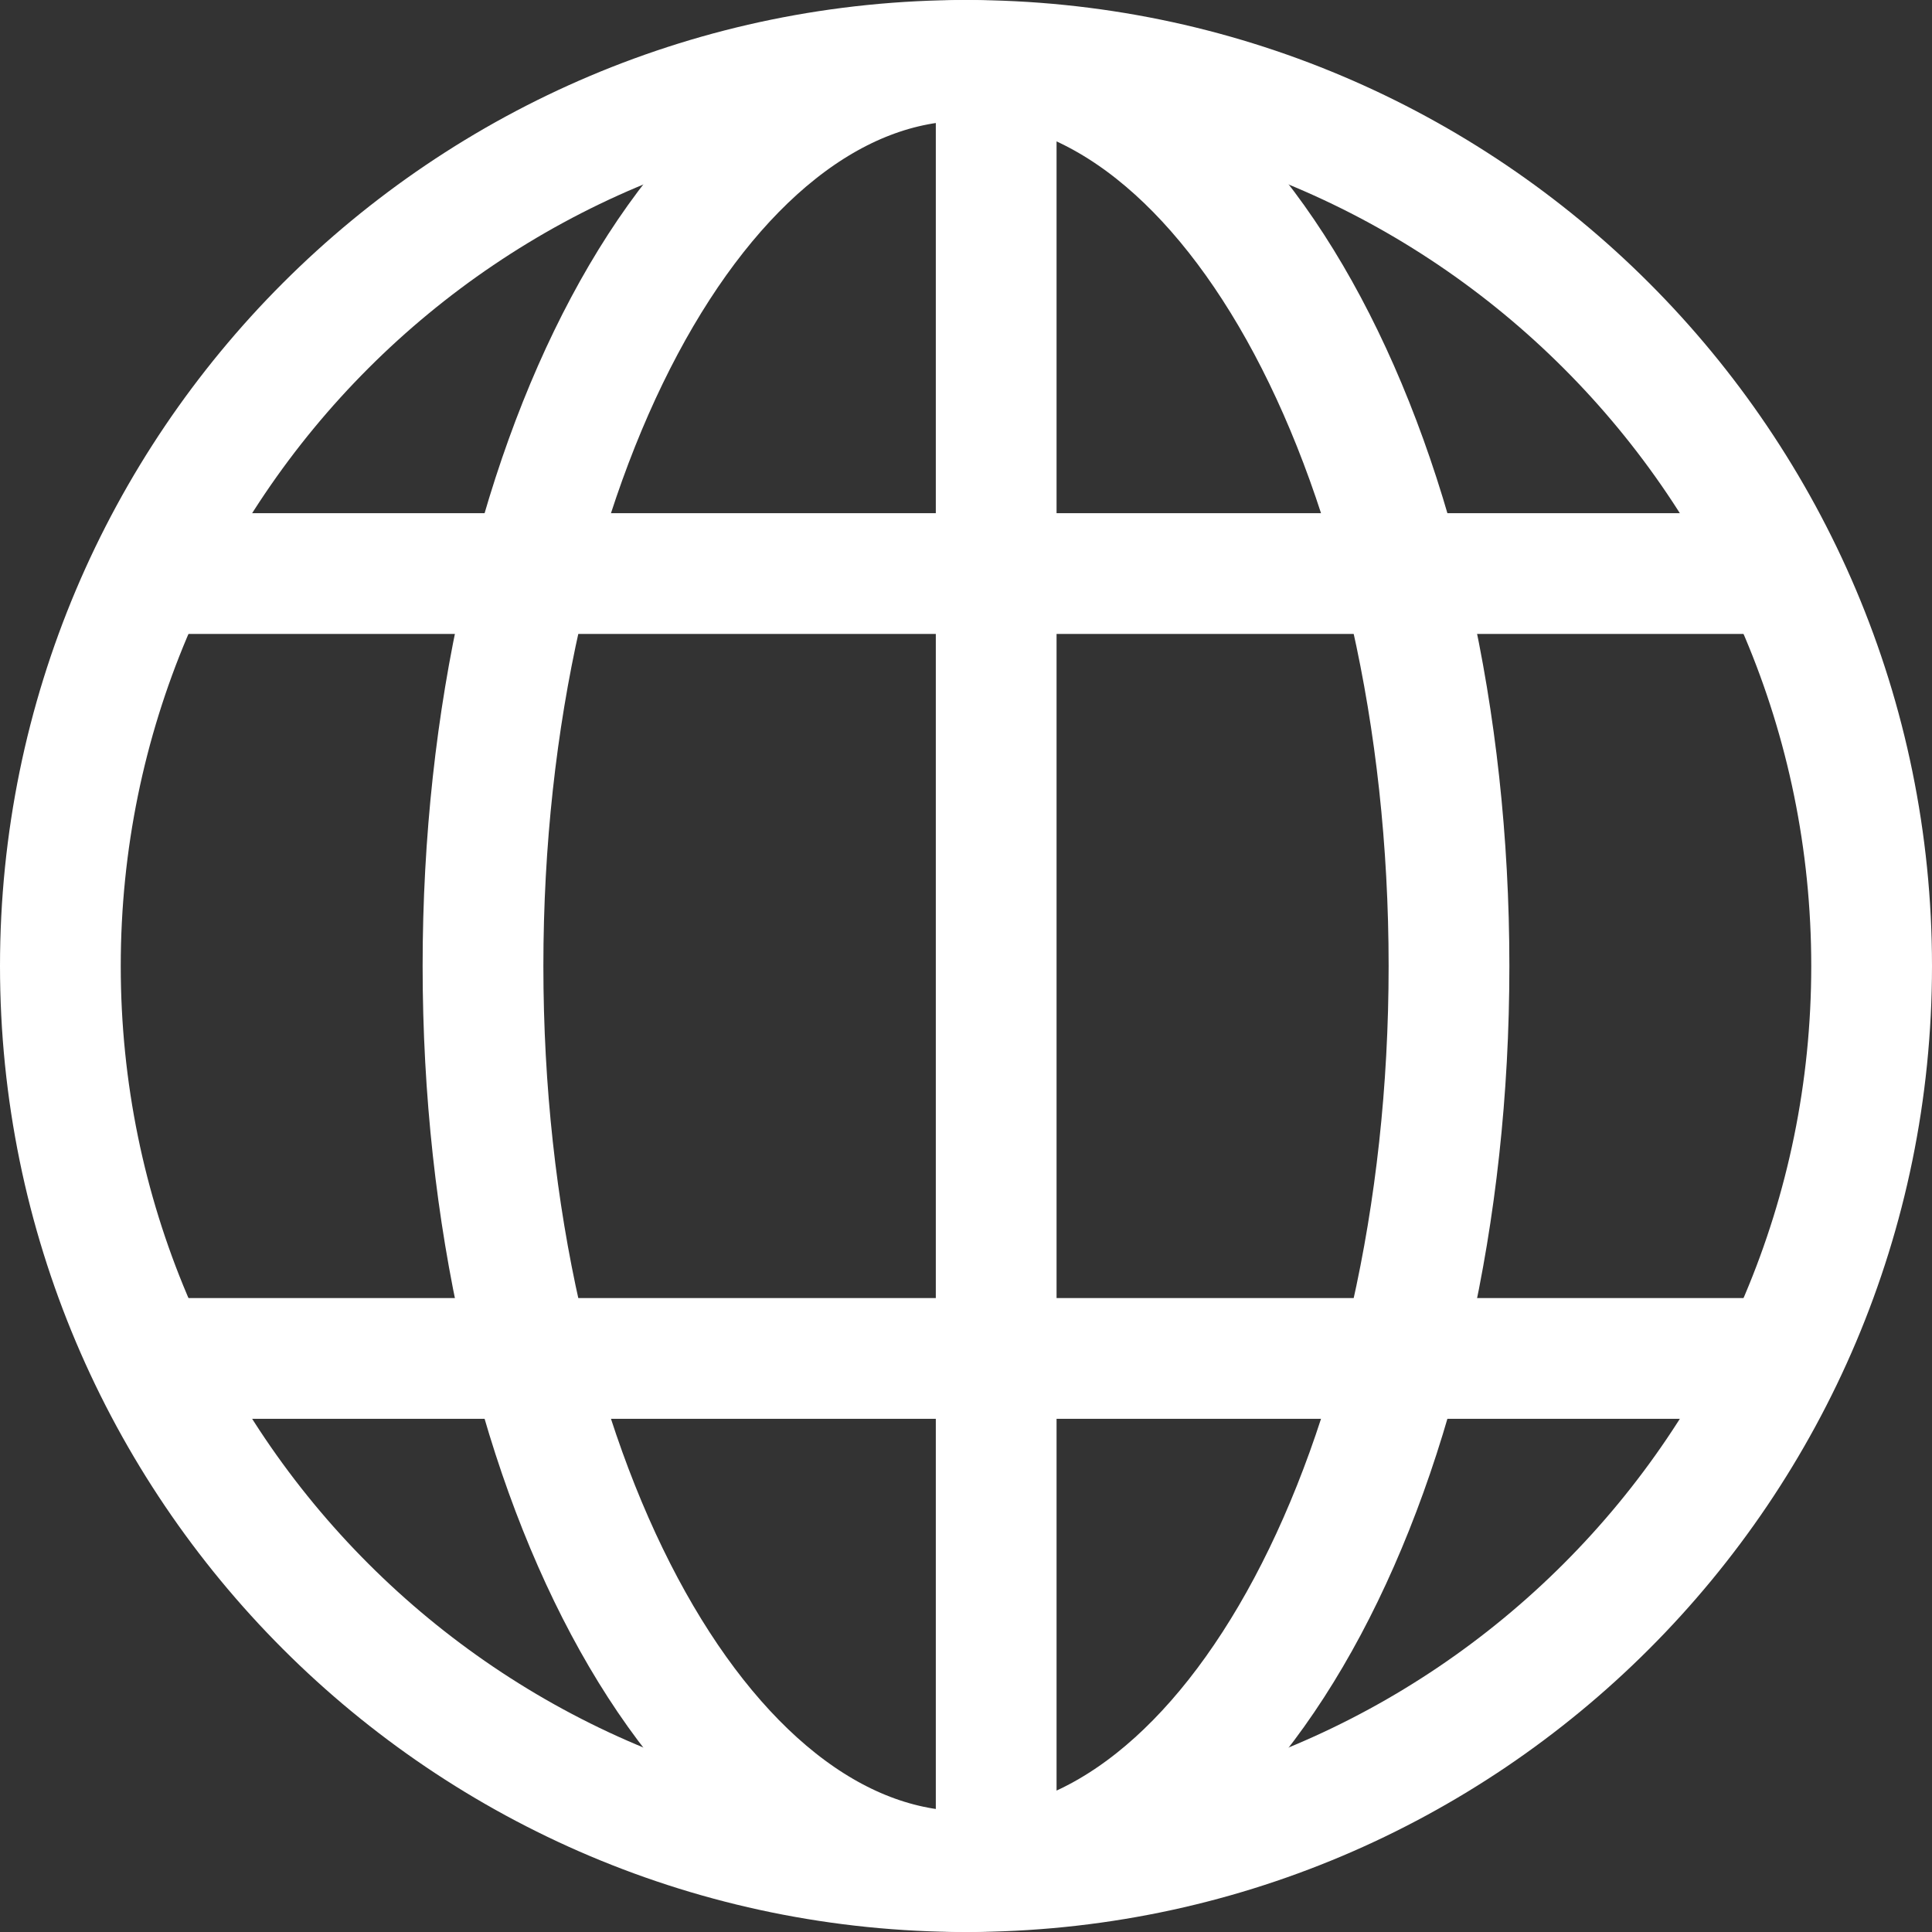
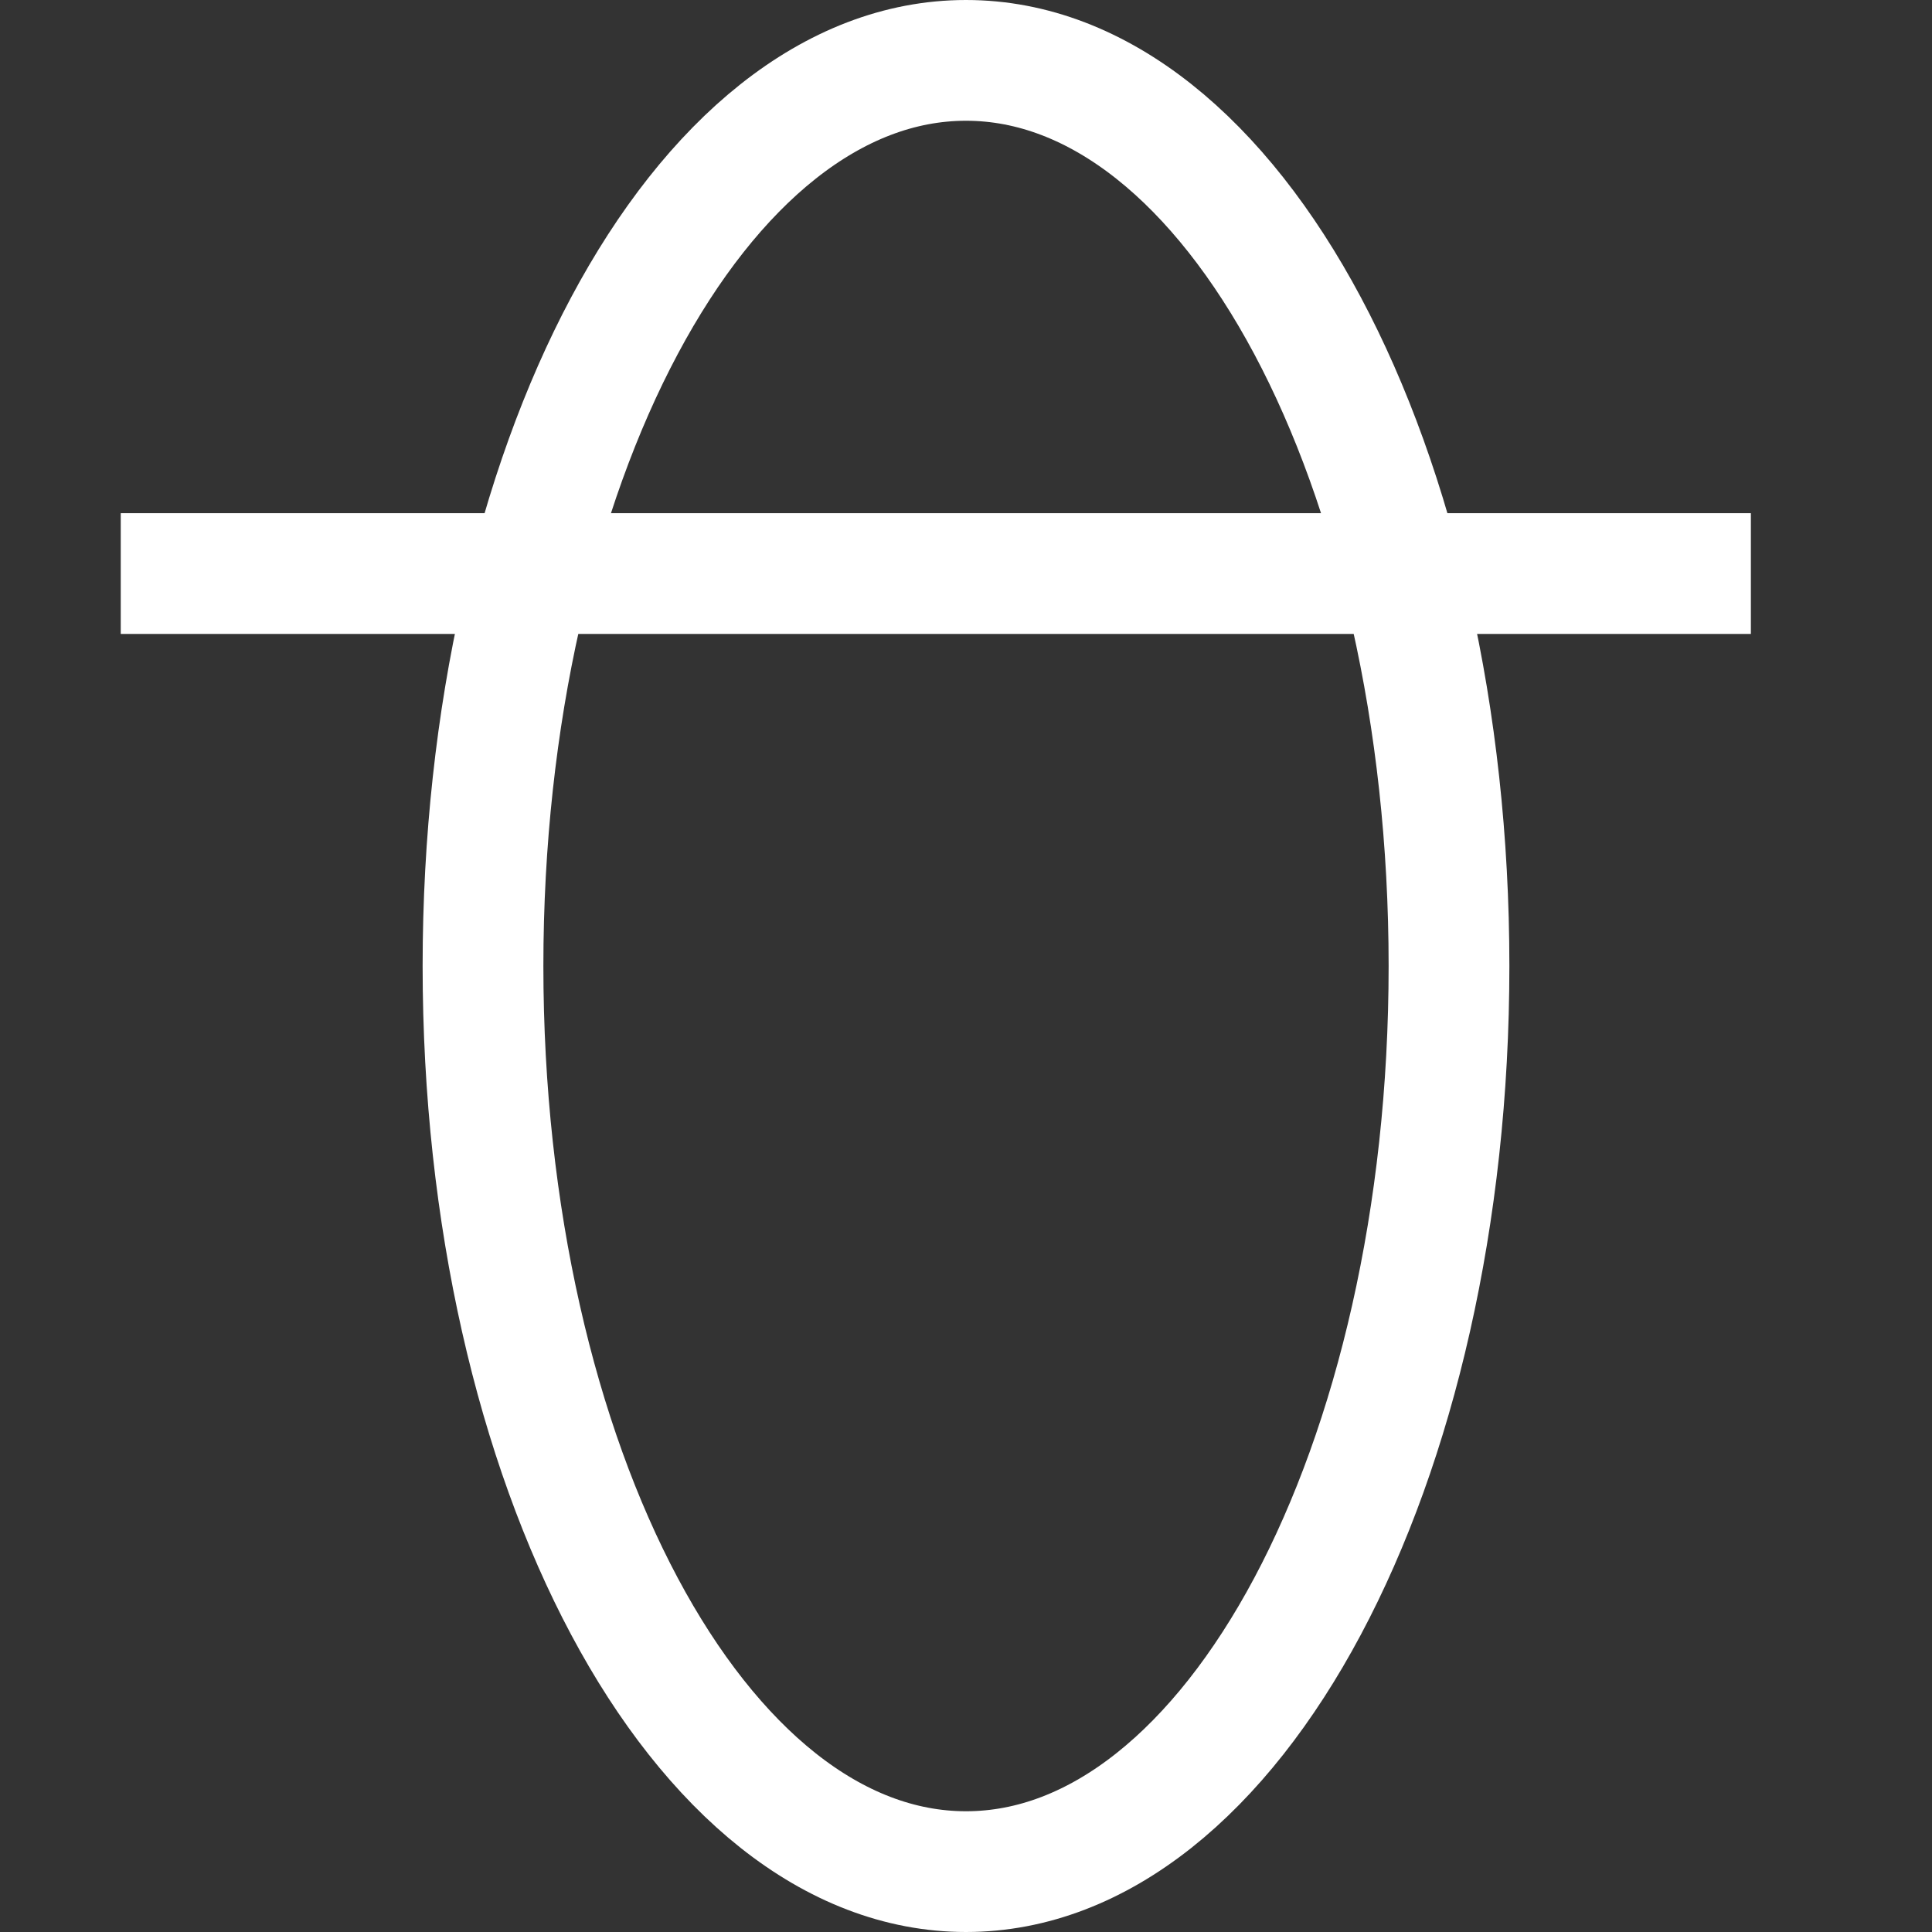
<svg xmlns="http://www.w3.org/2000/svg" width="16" height="16" viewBox="0 0 16 16" fill="none">
  <rect x="0" y="0" width="16" height="16" fill="#333333" stroke="none" />
-   <path fill-rule="evenodd" clip-rule="evenodd" d="M15.5 8C15.5 12.142 12.142 15.5 8 15.5C3.858 15.5 0.5 12.142 0.5 8C0.5 3.858 3.858 0.5 8 0.5C12.142 0.5 15.5 3.858 15.5 8Z" stroke="white" />
  <path fill-rule="evenodd" clip-rule="evenodd" d="M12 8C12 12.142 10.209 15.5 8 15.5C5.791 15.5 4 12.142 4 8C4 3.858 5.791 0.5 8 0.5C10.209 0.5 12 3.858 12 8Z" stroke="white" />
  <path d="M14.5 4.75H1" stroke="white" />
-   <path d="M14.5 11.25H1" stroke="white" />
-   <path d="M8.25 15.5V0.5" stroke="white" />
</svg>